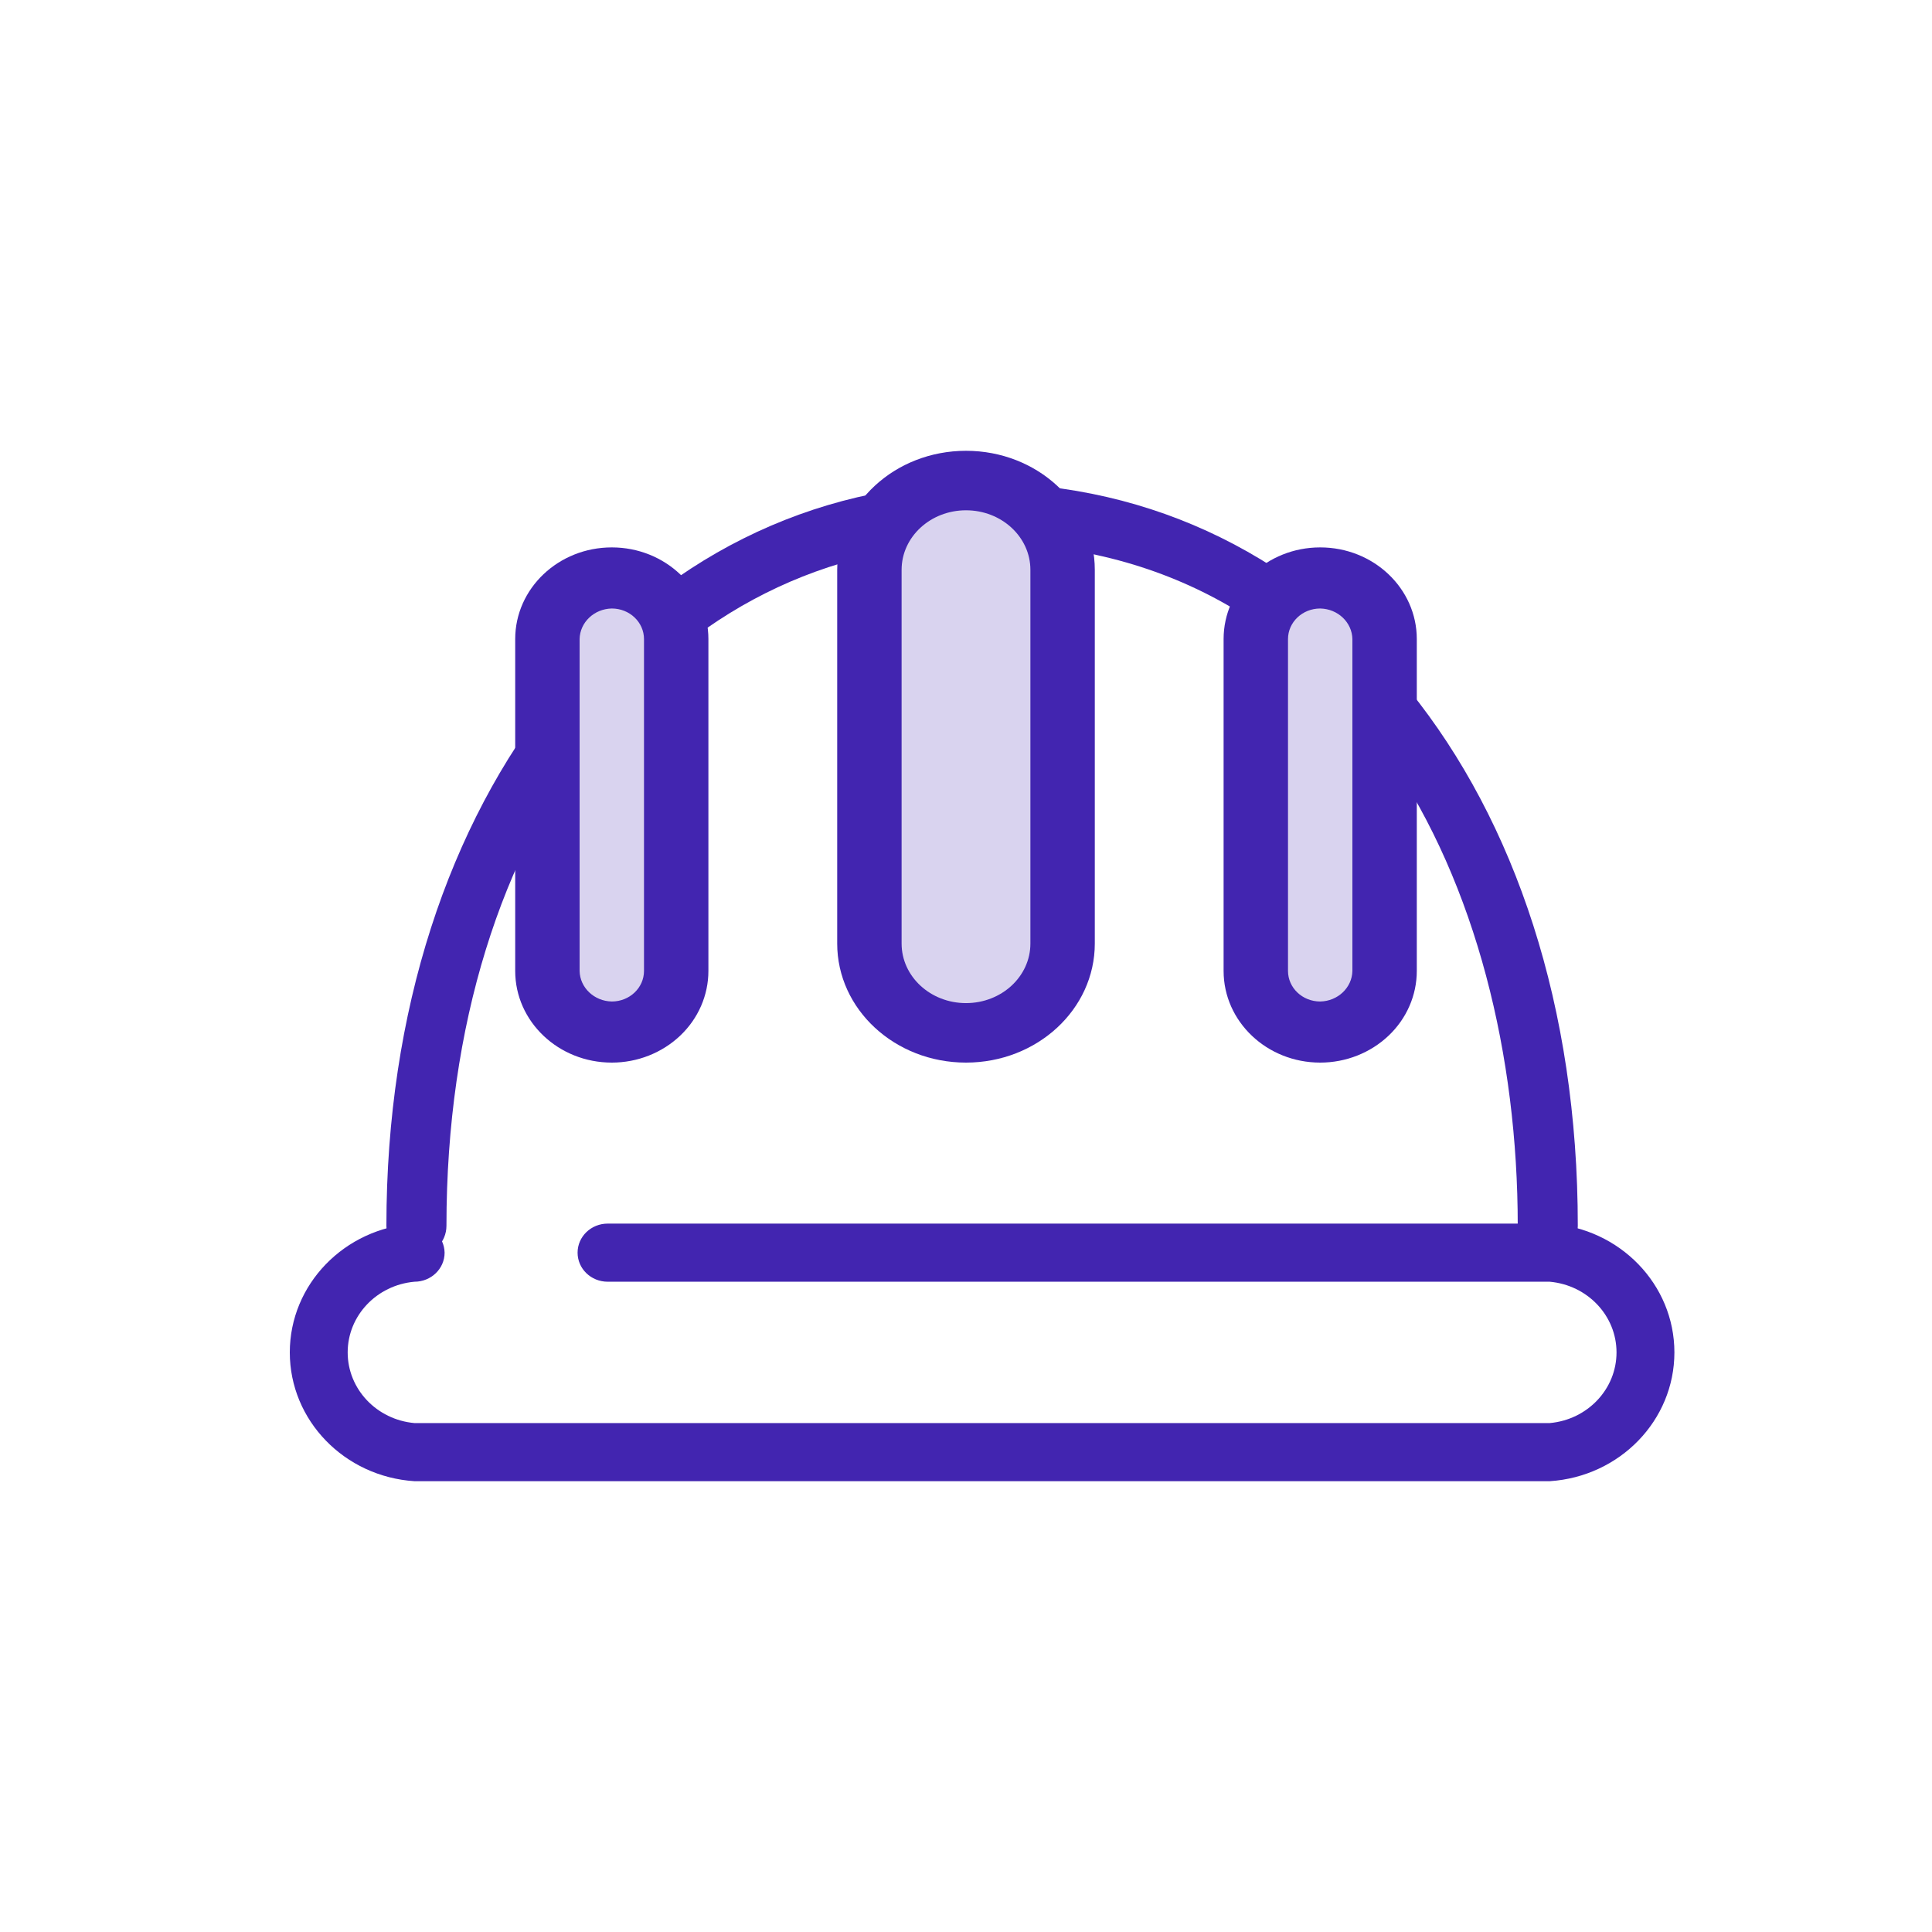
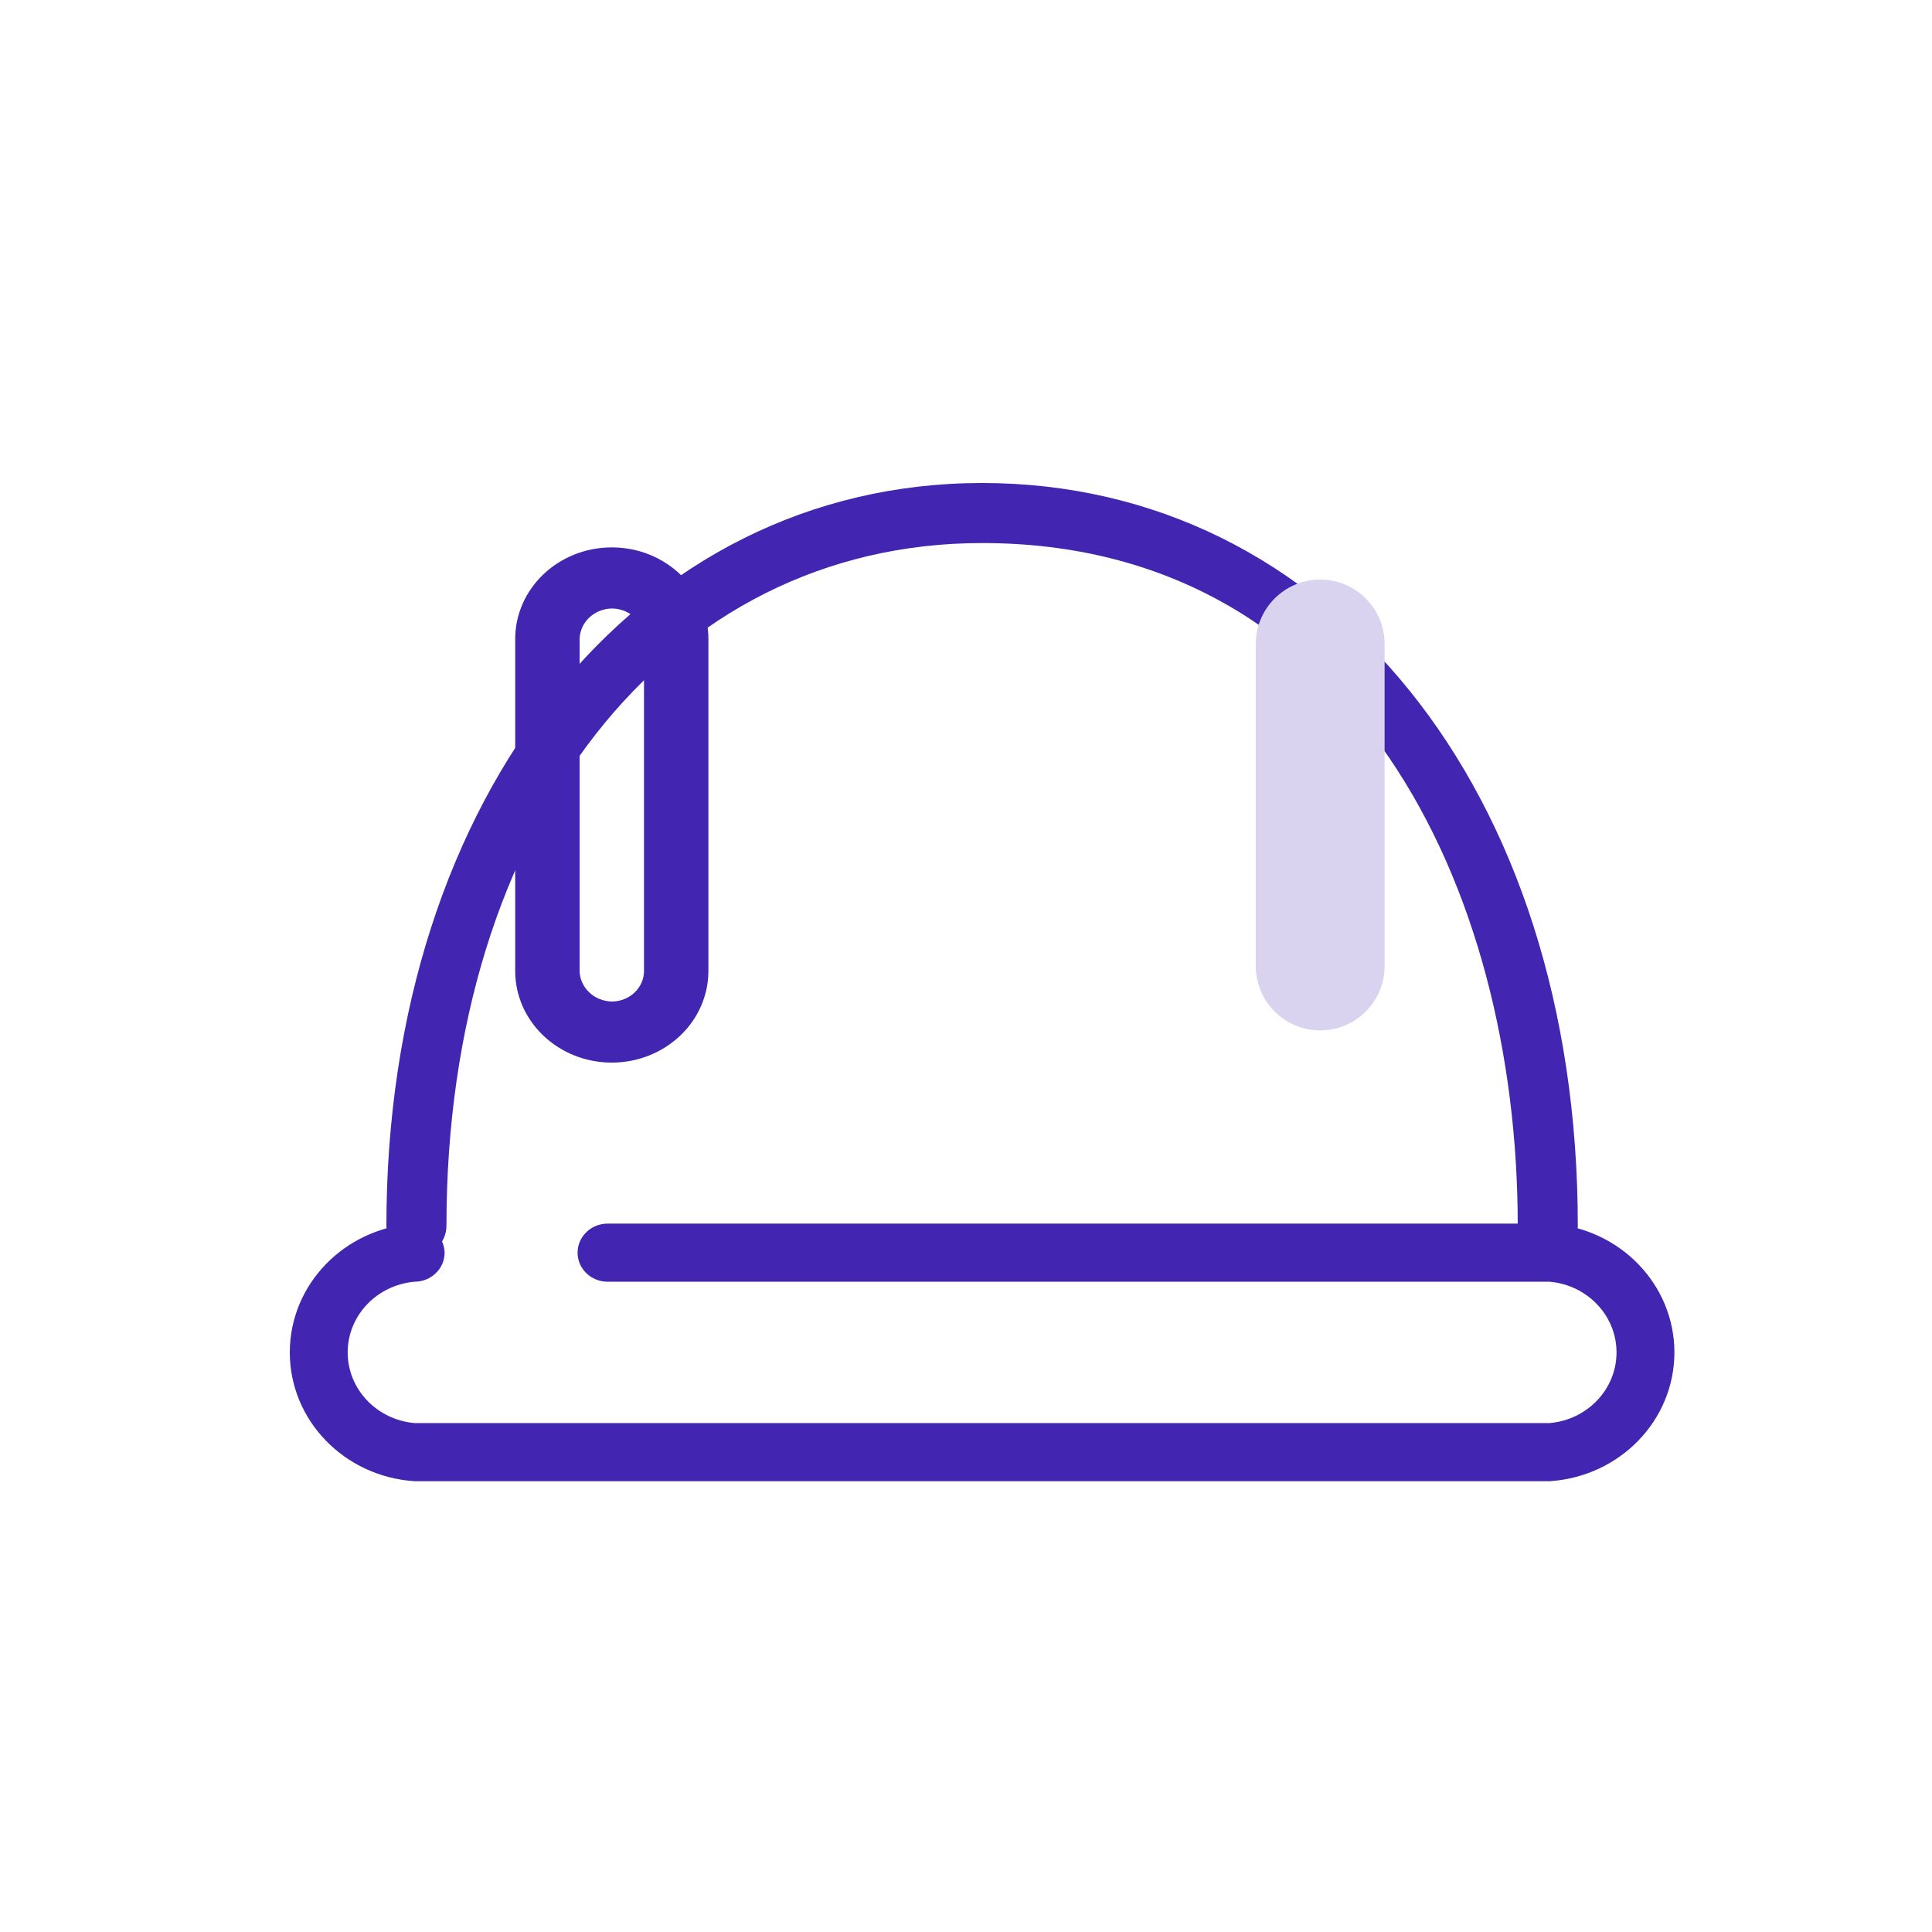
<svg xmlns="http://www.w3.org/2000/svg" width="24px" height="24px" viewBox="0 0 24 24" version="1.1">
  <title>icons/servizi/worker-safety</title>
  <g id="icons/servizi/worker-safety" stroke="none" stroke-width="1" fill="none" fill-rule="evenodd">
    <g id="worker-safety">
      <path d="M19.227,15.6 C19.021,15.6 18.854,15.433 18.854,15.227 C18.854,11.005 16.795,6.746 12.2,6.746 C8.284,6.746 5.546,10.237 5.546,15.227 C5.546,15.433 5.379,15.6 5.173,15.6 C4.967,15.6 4.8,15.433 4.8,15.227 C4.8,9.879 7.911,6 12.2,6 C16.489,6 19.6,9.797 19.6,15.227 C19.6,15.433 19.433,15.6 19.227,15.6 Z" id="Path" fill="#4225B0" fill-rule="nonzero" />
      <path d="M19.251,18.4 L5.149,18.4 C4.277,18.343 3.6,17.644 3.6,16.8 C3.6,15.956 4.277,15.257 5.149,15.2 C5.353,15.204 5.519,15.363 5.523,15.561 C5.523,15.761 5.355,15.922 5.149,15.922 C4.679,15.964 4.319,16.344 4.319,16.8 C4.319,17.256 4.679,17.636 5.149,17.678 L19.251,17.678 C19.721,17.636 20.081,17.256 20.081,16.8 C20.081,16.344 19.721,15.964 19.251,15.922 L7.549,15.922 C7.342,15.922 7.175,15.761 7.175,15.561 C7.175,15.362 7.342,15.2 7.549,15.2 L19.251,15.2 C20.123,15.257 20.8,15.956 20.8,16.8 C20.8,17.644 20.123,18.343 19.251,18.4 L19.251,18.4 Z" id="Path" fill="#4225B0" fill-rule="nonzero" />
-       <rect id="Rectangle" fill="#D9D3EF" fill-rule="nonzero" transform="translate(12.2, 9.6) rotate(-90) translate(-12.2, -9.6) " x="8.8" y="8.4" width="6.8" height="2.4" rx="1.2" />
-       <path d="M12,13.2 C11.116,13.2 10.4,12.538 10.4,11.721 L10.4,7.079 C10.4,6.262 11.116,5.6 12,5.6 C12.884,5.6 13.6,6.262 13.6,7.079 L13.6,11.721 C13.6,12.538 12.884,13.2 12,13.2 Z M12,6.339 C11.558,6.339 11.2,6.67 11.2,7.079 L11.2,11.721 C11.2,12.13 11.558,12.461 12,12.461 C12.442,12.461 12.8,12.13 12.8,11.721 L12.8,7.079 C12.8,6.67 12.442,6.339 12,6.339 Z" id="Shape" fill="#4225B0" fill-rule="nonzero" />
      <path d="M14.4,9.2 L18.4,9.2 C18.842,9.2 19.2,9.558 19.2,10 C19.2,10.442 18.842,10.8 18.4,10.8 L14.4,10.8 C13.958,10.8 13.6,10.442 13.6,10 C13.6,9.558 13.958,9.2 14.4,9.2 Z" id="Rectangle" fill="#D9D3EF" fill-rule="nonzero" transform="translate(16.4, 10) rotate(-90) translate(-16.4, -10) " />
-       <path d="M16.4,13.2 C15.737,13.2 15.2,12.69 15.2,12.061 L15.2,7.939 C15.2,7.31 15.737,6.8 16.4,6.8 C17.063,6.8 17.6,7.31 17.6,7.939 L17.6,12.061 C17.6,12.363 17.474,12.653 17.249,12.866 C17.023,13.08 16.718,13.2 16.4,13.2 L16.4,13.2 Z M16.4,7.559 C16.179,7.559 16,7.729 16,7.939 L16,12.061 C16,12.271 16.179,12.441 16.4,12.441 C16.619,12.437 16.796,12.269 16.8,12.061 L16.8,7.939 C16.796,7.731 16.619,7.563 16.4,7.559 L16.4,7.559 Z" id="Shape" fill="#4225B0" fill-rule="nonzero" />
-       <path d="M5.6,9.2 L9.6,9.2 C10.042,9.2 10.4,9.558 10.4,10 C10.4,10.442 10.042,10.8 9.6,10.8 L5.6,10.8 C5.158,10.8 4.8,10.442 4.8,10 C4.8,9.558 5.158,9.2 5.6,9.2 Z" id="Rectangle" fill="#D9D3EF" fill-rule="nonzero" transform="translate(7.6, 10) rotate(-90) translate(-7.6, -10) " />
      <path d="M7.6,13.2 C6.937,13.2 6.4,12.69 6.4,12.061 L6.4,7.939 C6.4,7.31 6.937,6.8 7.6,6.8 C8.263,6.8 8.8,7.31 8.8,7.939 L8.8,12.061 C8.8,12.363 8.674,12.653 8.449,12.866 C8.223,13.08 7.918,13.2 7.6,13.2 L7.6,13.2 Z M7.6,7.559 C7.381,7.563 7.204,7.731 7.2,7.939 L7.2,12.061 C7.204,12.269 7.381,12.437 7.6,12.441 C7.821,12.441 8,12.271 8,12.061 L8,7.939 C8,7.729 7.821,7.559 7.6,7.559 L7.6,7.559 Z" id="Shape" fill="#4225B0" fill-rule="nonzero" />
-       <rect id="bounding-box" x="0" y="0" width="24" height="24" />
    </g>
  </g>
</svg>